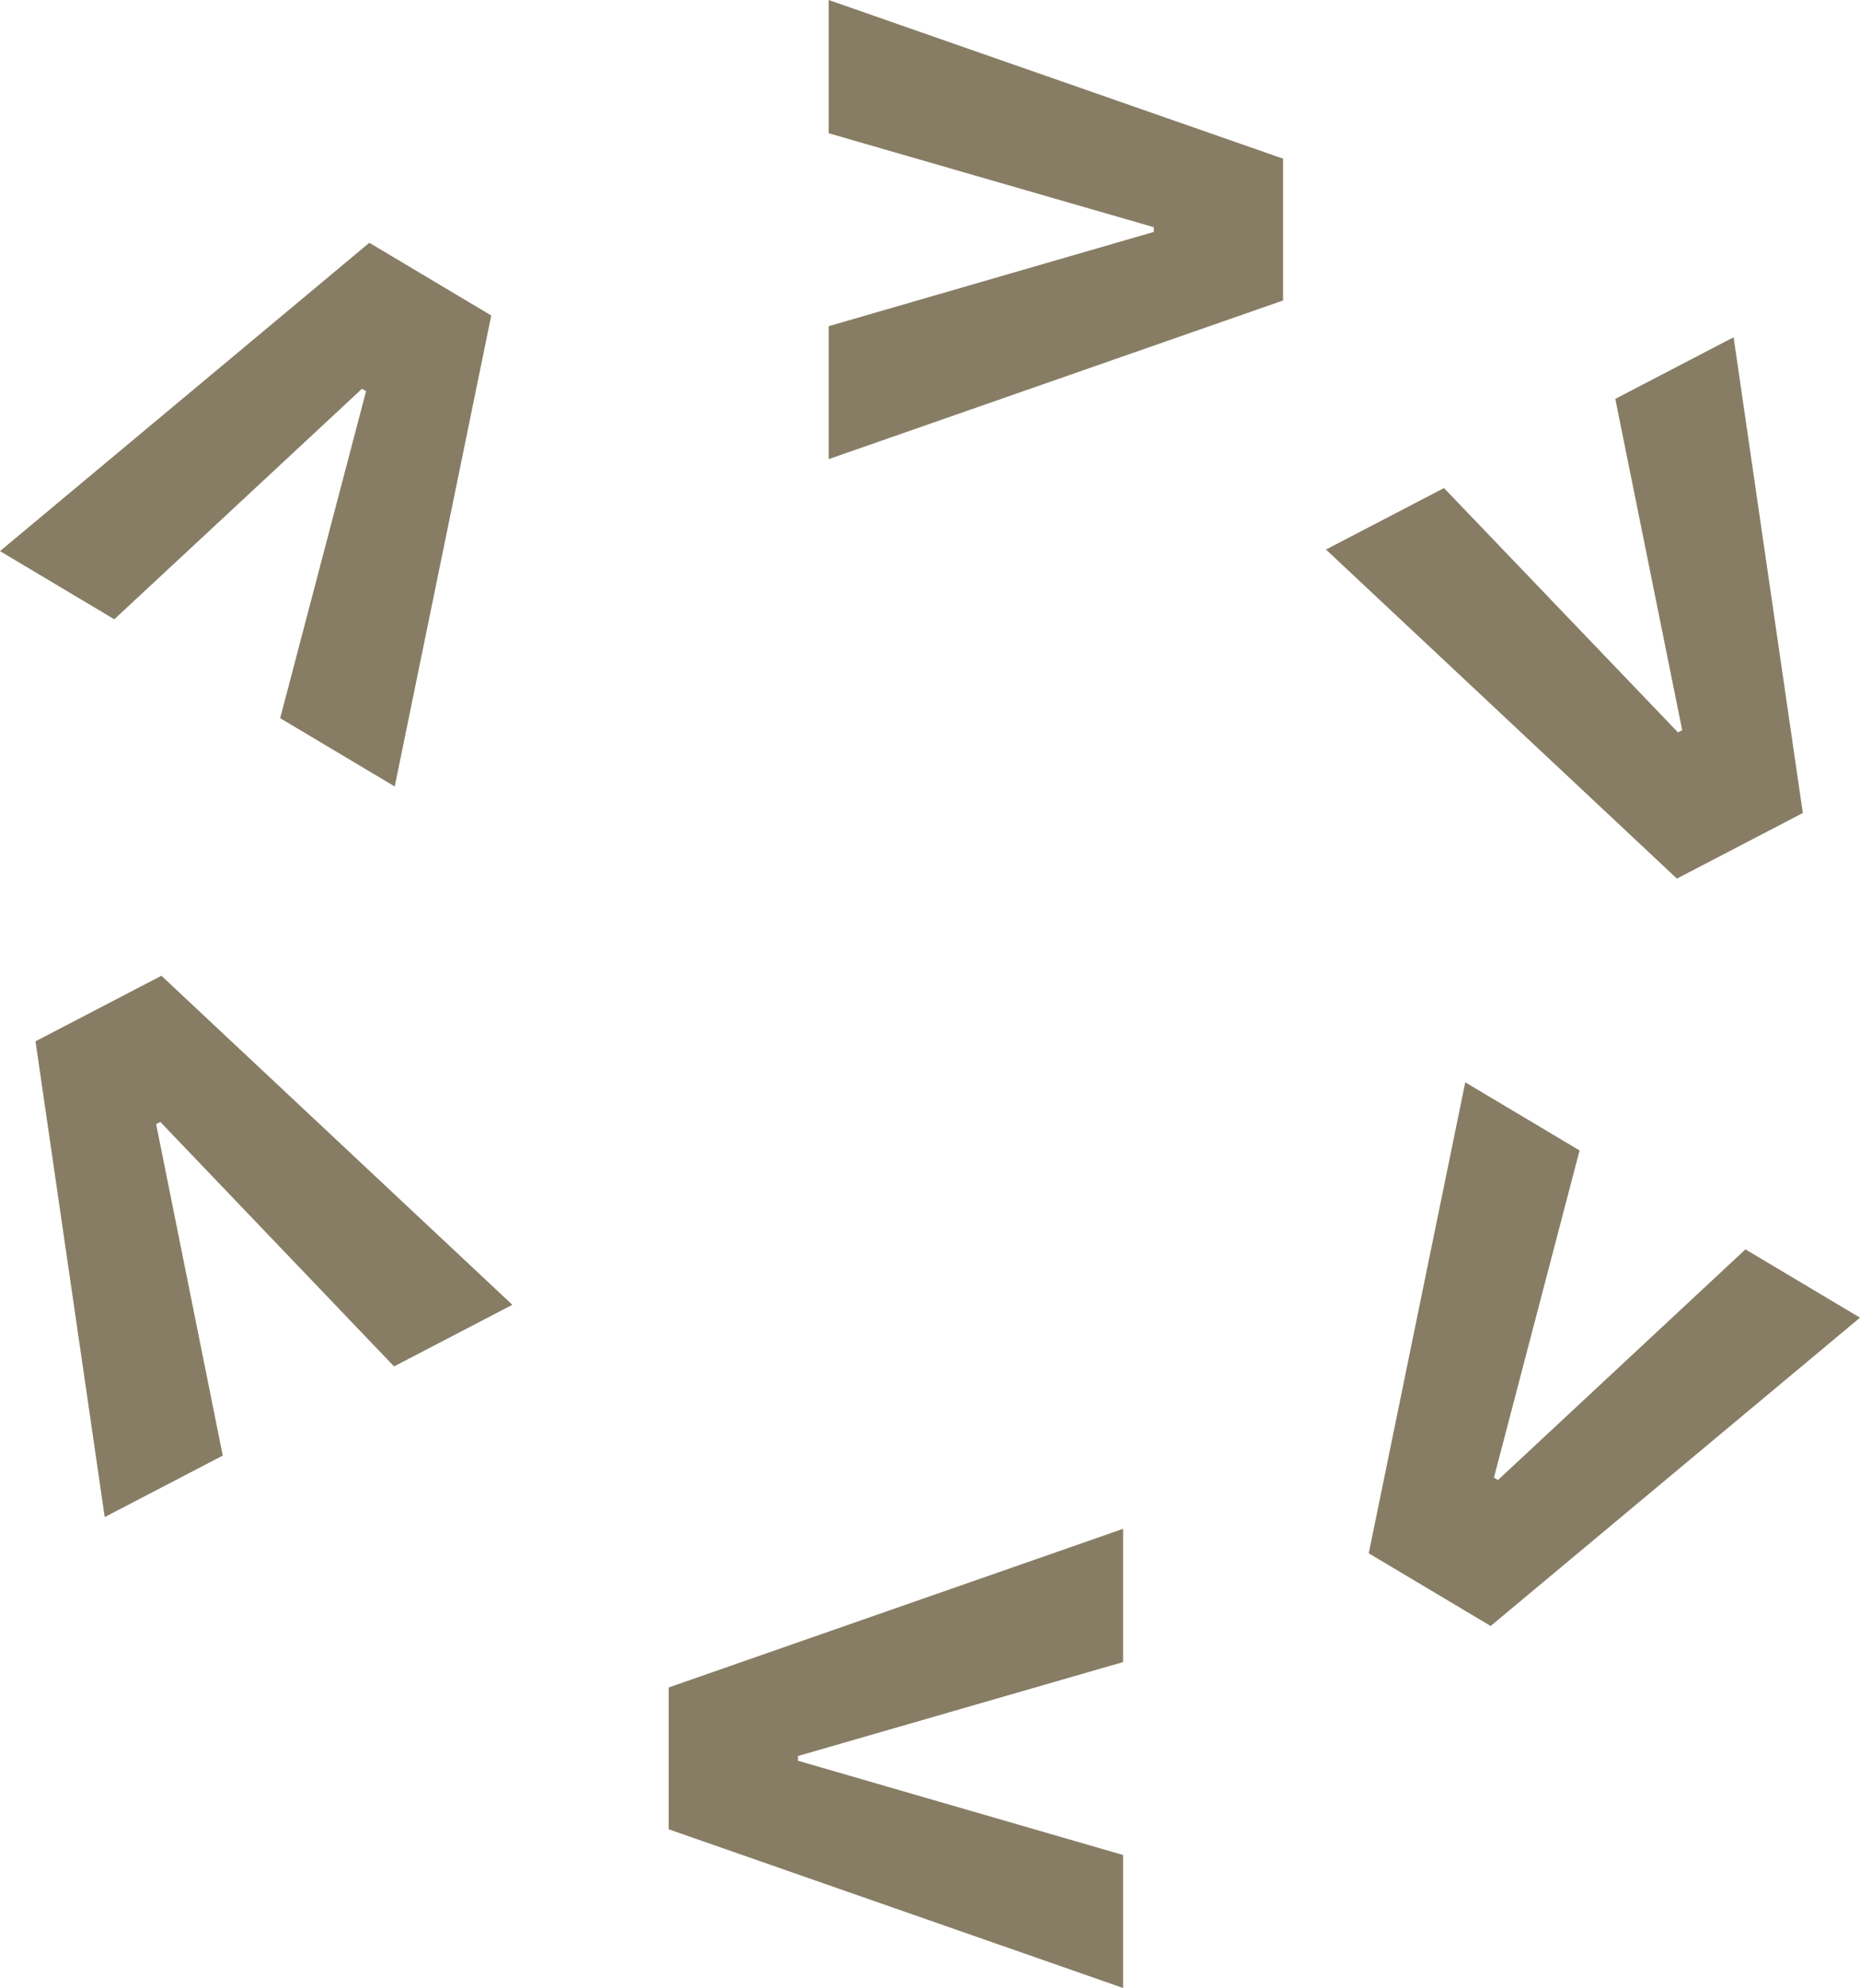
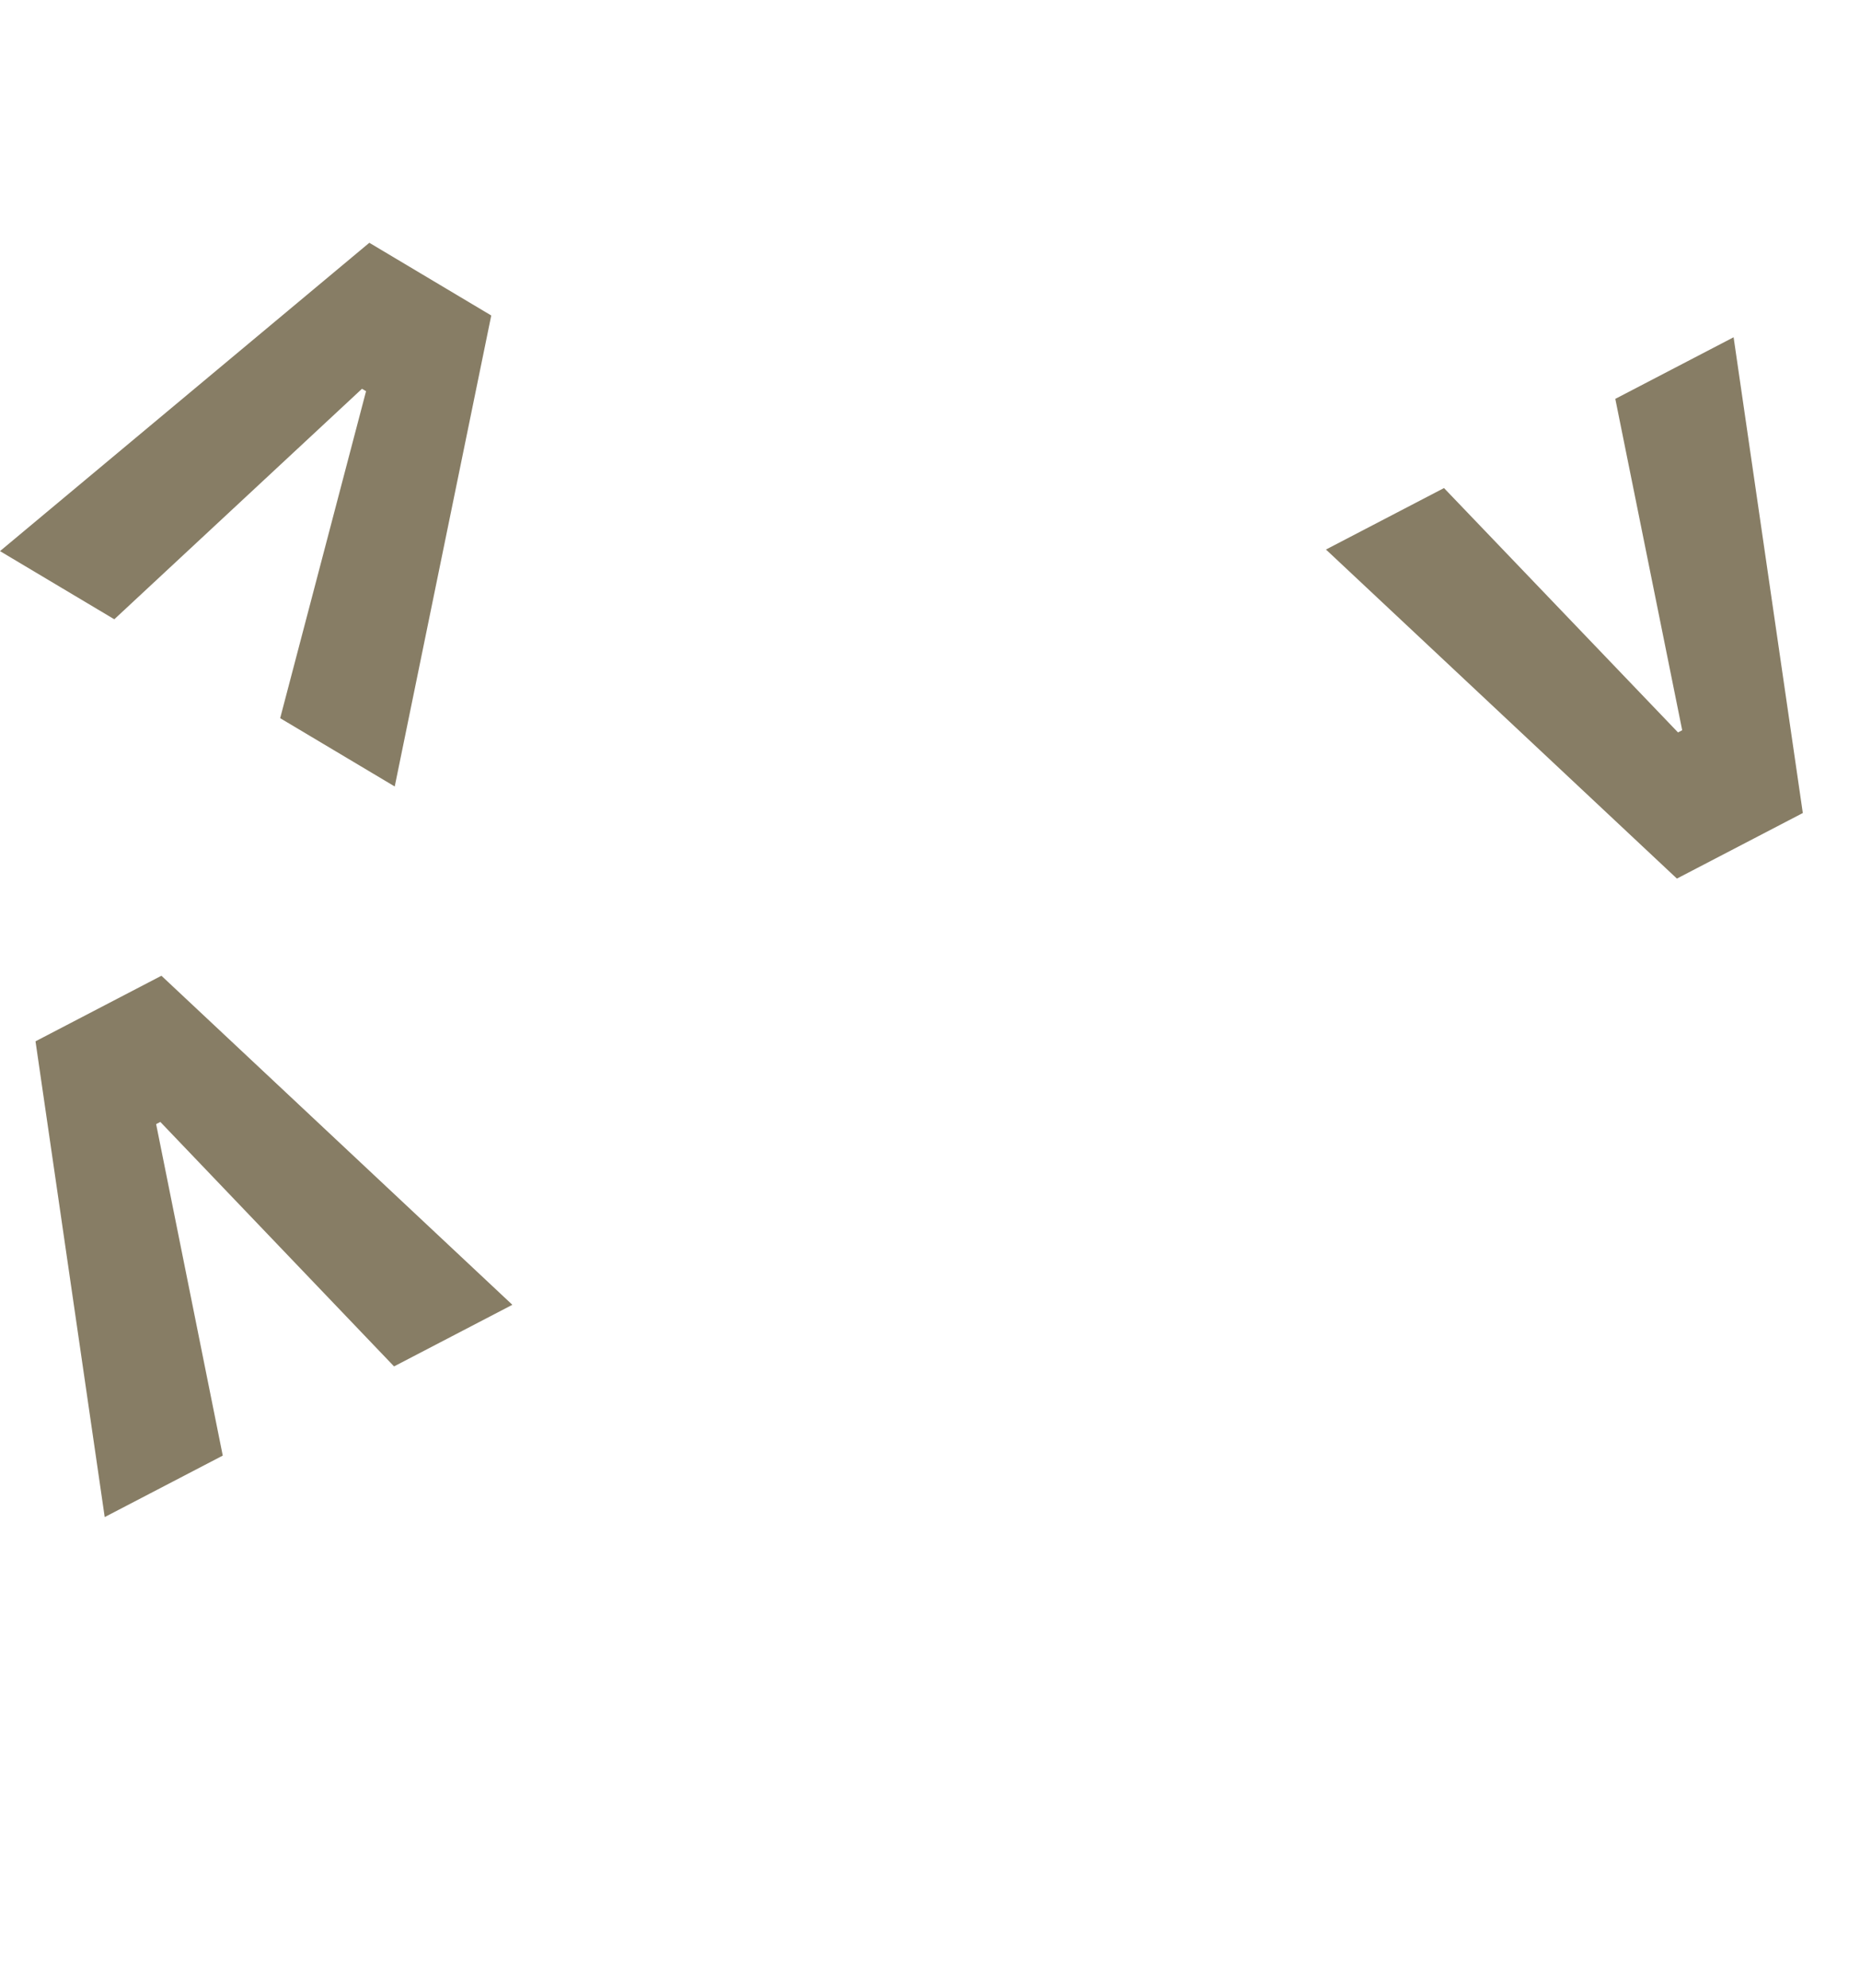
<svg xmlns="http://www.w3.org/2000/svg" width="234" height="250" viewBox="0 0 234 250" fill="none">
-   <path d="M104.252 0L161.418 19.953V37.788L104.252 57.74V41.02L145.154 29.167V28.573L104.252 16.757V0Z" fill="#877D65" />
-   <path d="M234 165.707L187.536 204.482L172.197 195.34L184.34 136.109L198.721 144.679L187.948 185.817L188.459 186.121L219.588 157.117L234 165.707Z" fill="#877D65" />
  <path d="M218.099 42.413L226.806 102.244L210.965 110.489L166.815 69.108L181.665 61.377L211.103 92.106L211.631 91.831L203.215 50.16L218.099 42.413Z" fill="#877D65" />
-   <path d="M141.291 192.26L84.124 212.212V230.047L141.291 250V233.28L100.389 221.427V220.833L141.291 209.017V192.26Z" fill="#877D65" />
  <path d="M49.66 98.906L61.803 39.675L46.464 30.532L0 69.308L14.38 77.879L45.541 48.893L46.052 49.197L35.247 90.316L49.66 98.906Z" fill="#877D65" />
  <path d="M64.458 164.089L20.307 122.707L4.467 130.953L13.174 190.783L28.024 183.053L19.642 141.365L20.17 141.09L49.574 171.836L64.458 164.089Z" fill="#877D65" />
</svg>